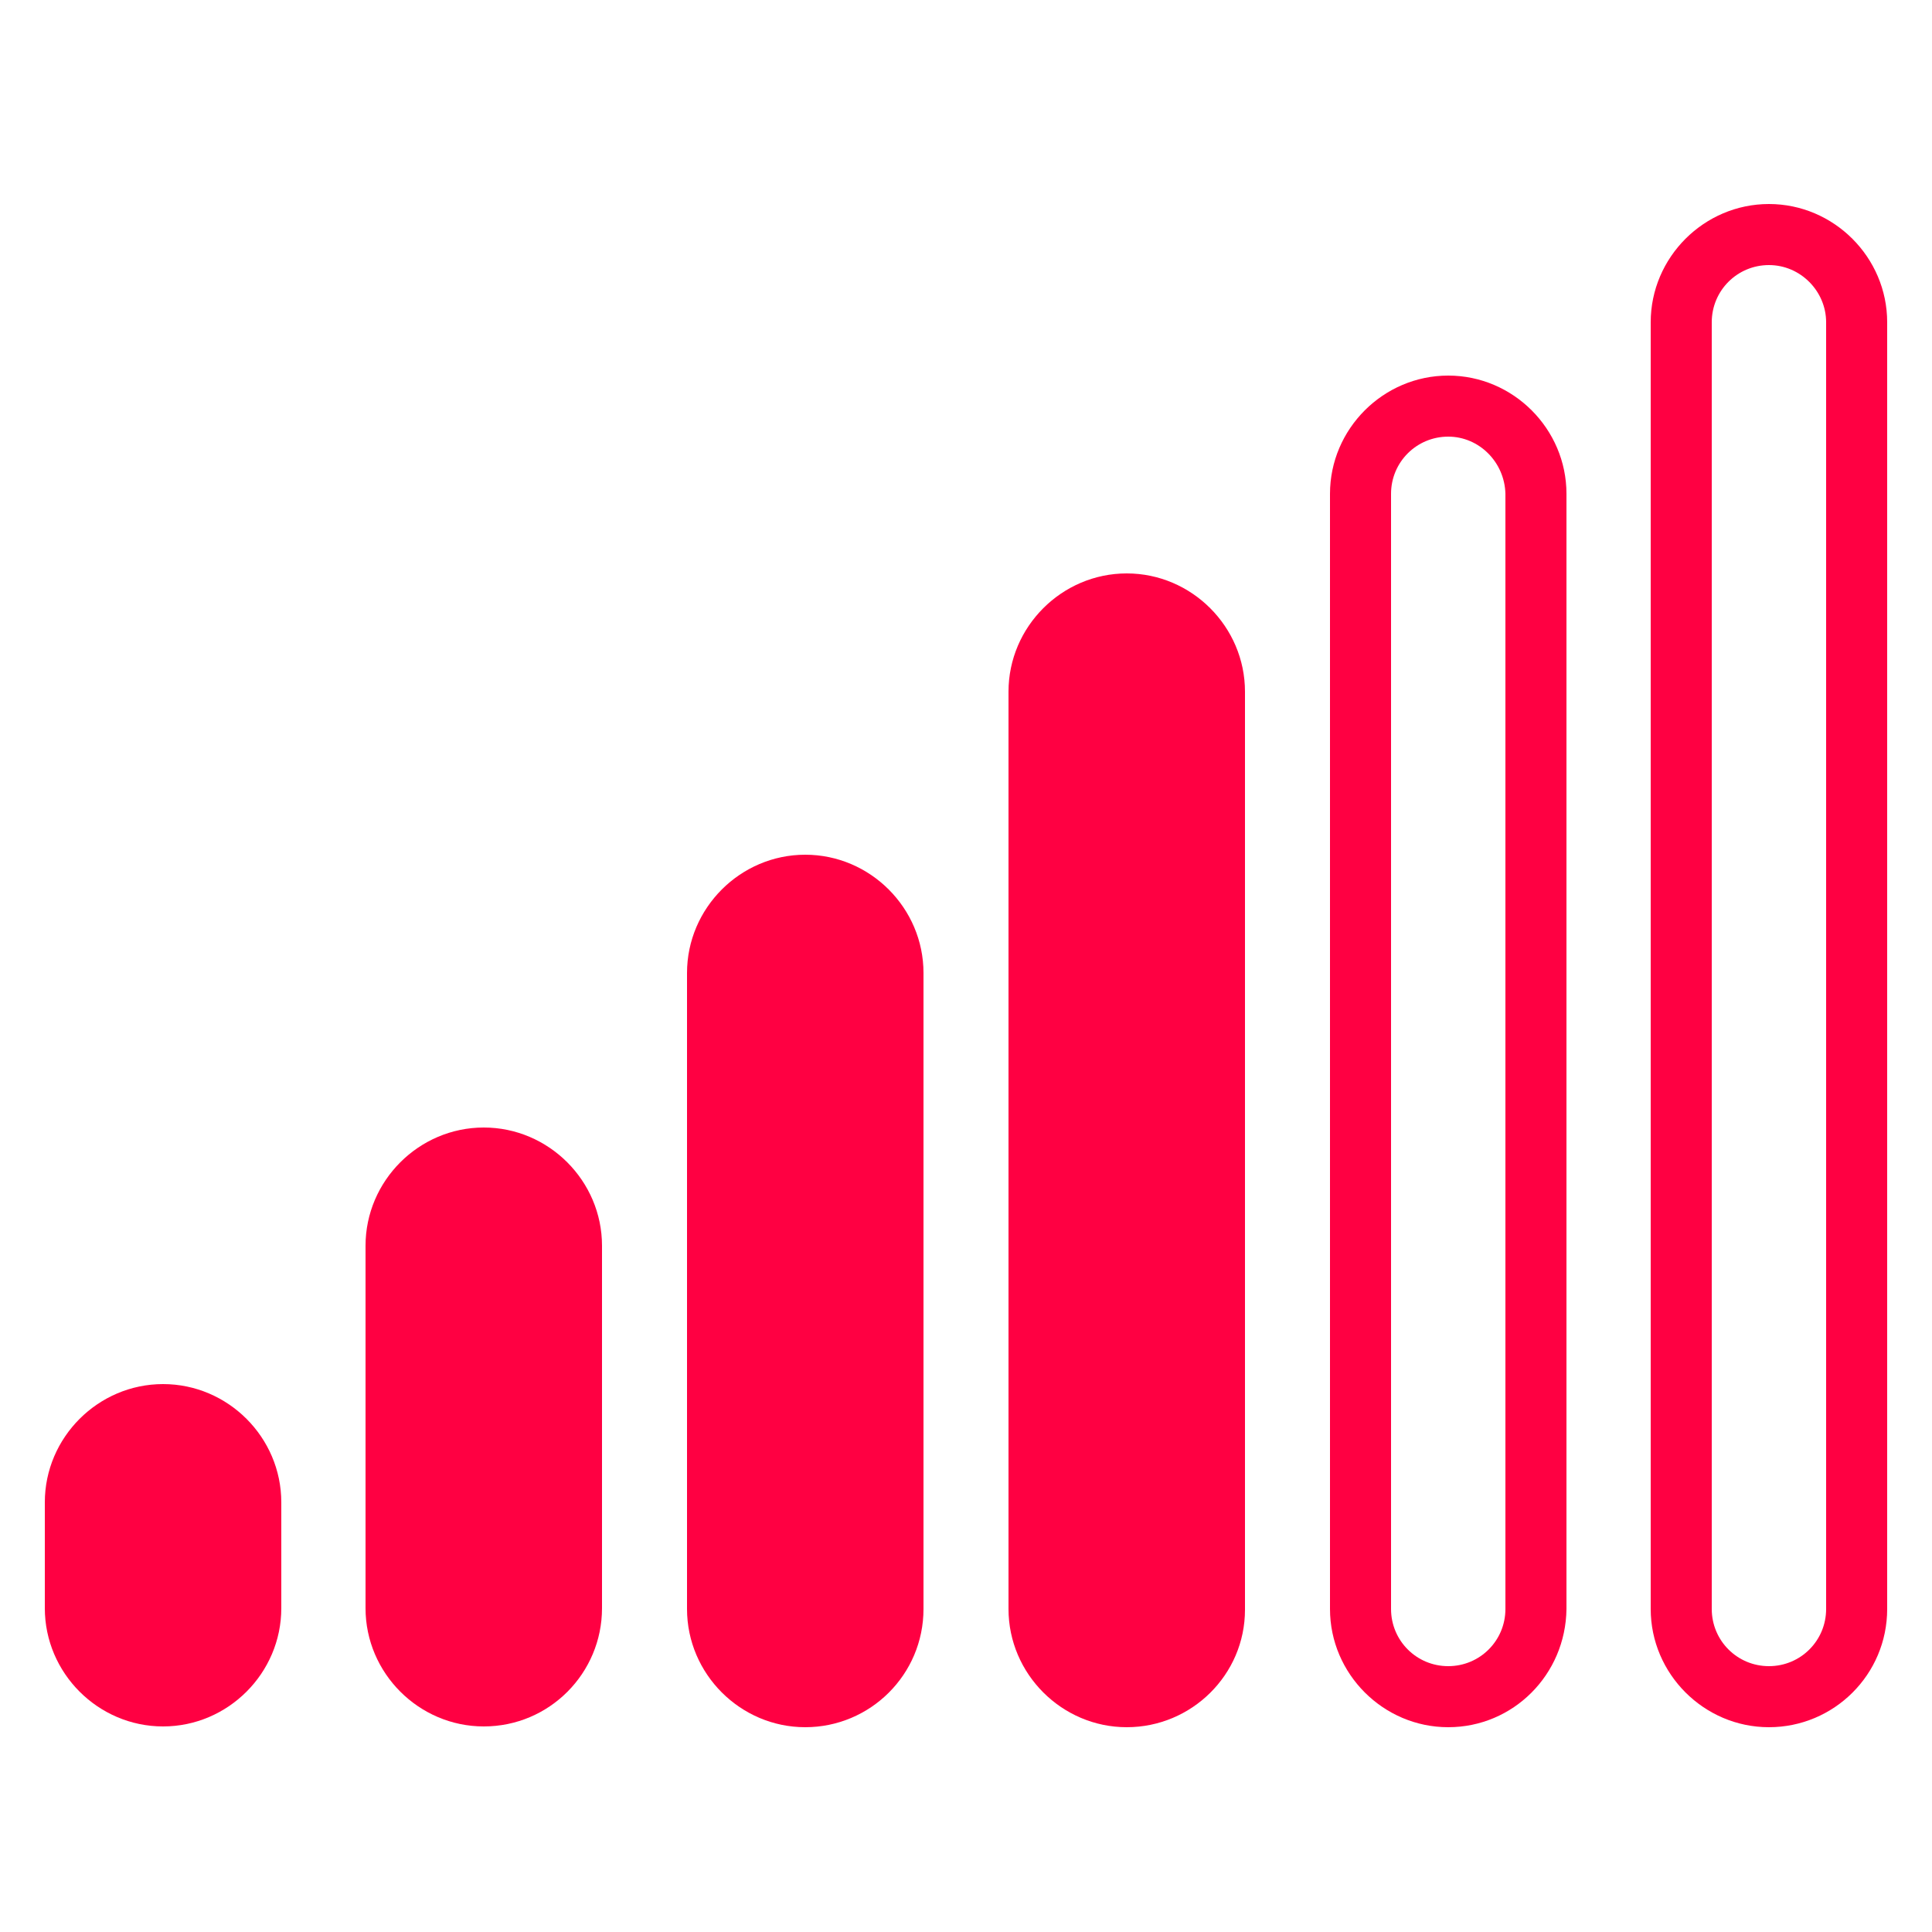
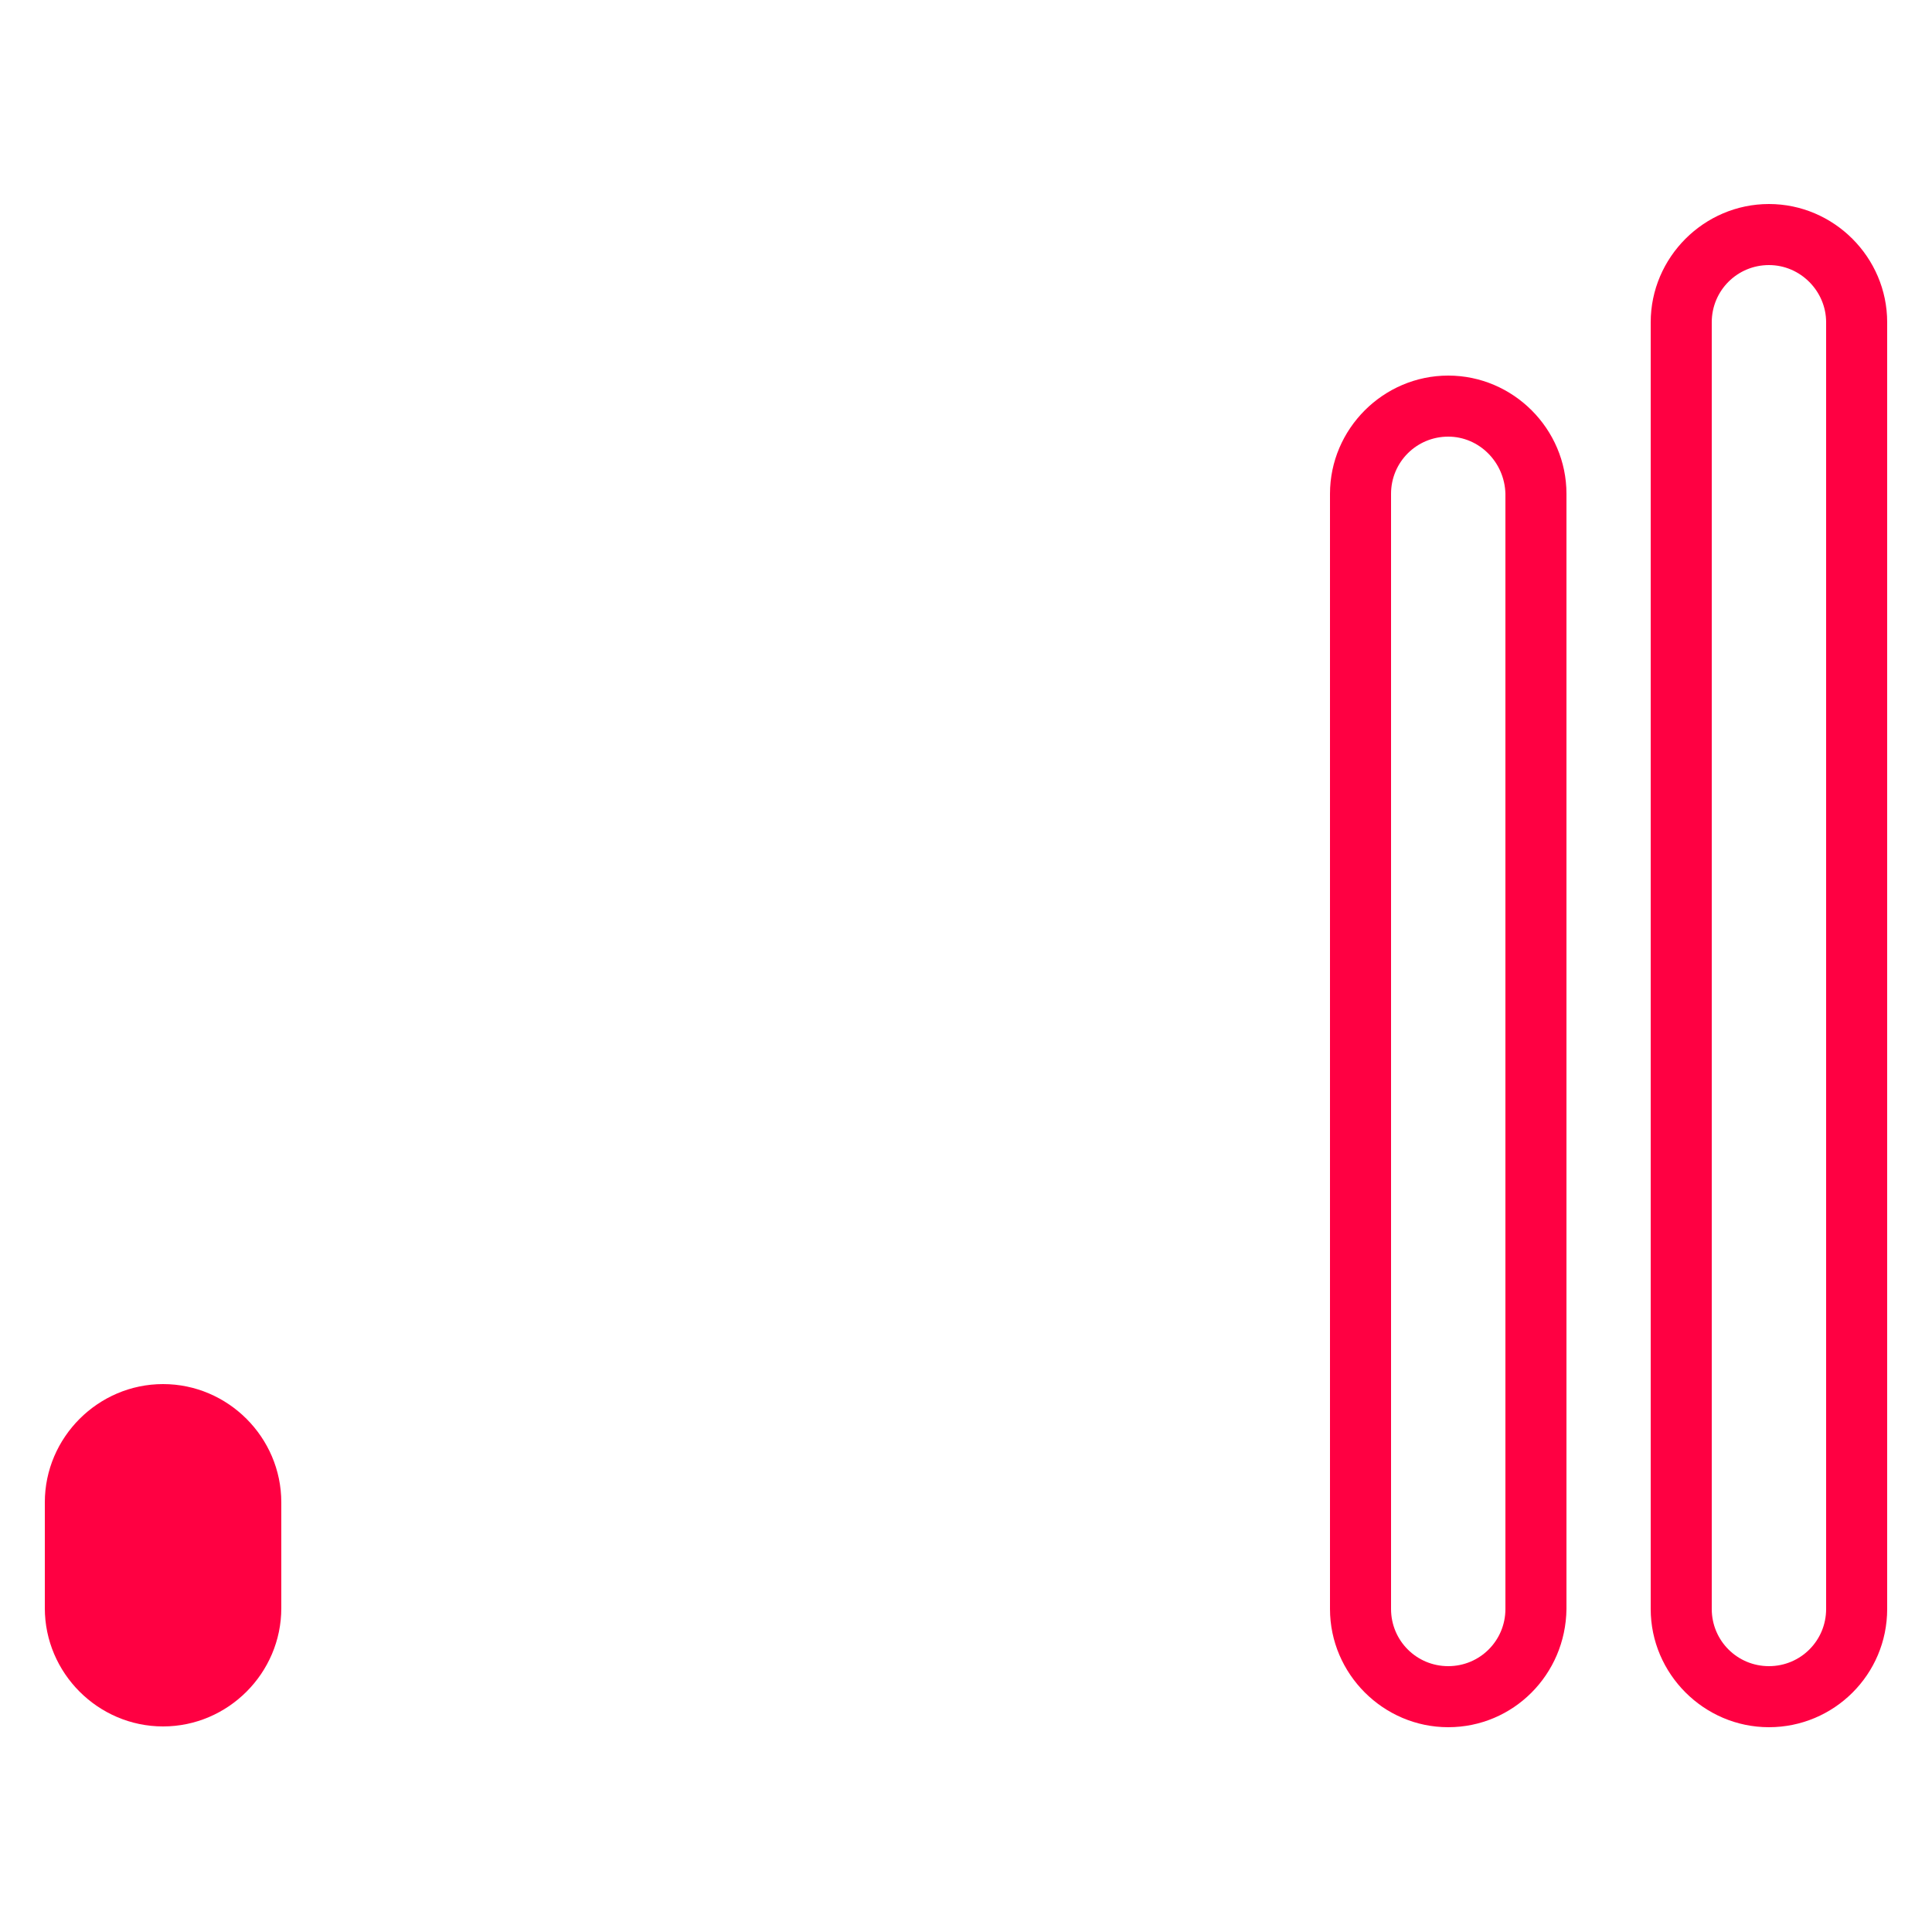
<svg xmlns="http://www.w3.org/2000/svg" version="1.1" x="0px" y="0px" viewBox="0 0 250 250" style="enable-background:new 0 0 250 250;" xml:space="preserve">
  <style type="text/css">
	.st0{fill:#FF0042;}
	.st1{fill:#811C81;}
	.st2{fill:url(#SVGID_1_);}
	.st3{fill:url(#SVGID_2_);}
	.st4{fill:url(#SVGID_3_);}
	.st5{fill:url(#SVGID_4_);}
	.st6{fill:url(#SVGID_5_);}
	.st7{fill:#FFFFFF;}
	.st8{fill:none;stroke:#FF0042;stroke-width:11;stroke-linecap:round;stroke-miterlimit:10;}
	.st9{fill:url(#SVGID_6_);}
	.st10{fill-rule:evenodd;clip-rule:evenodd;fill:url(#SVGID_7_);}
	.st11{fill-rule:evenodd;clip-rule:evenodd;fill:url(#SVGID_8_);}
	.st12{fill-rule:evenodd;clip-rule:evenodd;fill:url(#SVGID_9_);}
	.st13{fill-rule:evenodd;clip-rule:evenodd;fill:url(#SVGID_10_);}
	.st14{fill:url(#SVGID_11_);}
	.st15{fill:url(#SVGID_12_);}
	.st16{fill:url(#SVGID_13_);}
	.st17{fill:url(#SVGID_14_);}
	.st18{fill:url(#SVGID_15_);}
	.st19{fill:url(#SVGID_16_);}
	.st20{fill:url(#SVGID_17_);}
	.st21{fill:url(#SVGID_18_);}
	.st22{fill:url(#SVGID_19_);}
	.st23{fill:url(#SVGID_20_);}
	.st24{fill:url(#SVGID_21_);}
	.st25{fill:url(#SVGID_22_);}
	.st26{fill:url(#SVGID_23_);}
	.st27{fill:url(#SVGID_24_);}
	.st28{fill:url(#SVGID_25_);}
	.st29{fill:url(#SVGID_26_);}
	.st30{fill:url(#SVGID_27_);}
	.st31{fill:url(#SVGID_28_);}
	.st32{fill:url(#SVGID_29_);}
	.st33{fill:url(#SVGID_30_);}
	.st34{opacity:0.2;enable-background:new    ;}
	.st35{opacity:0.12;enable-background:new    ;}
	.st36{opacity:0.25;fill:#FFFFFF;enable-background:new    ;}
	.st37{fill:#FFFFFF;stroke:#FFFFFF;stroke-width:0.2;stroke-miterlimit:10;}
	.st38{fill:none;stroke:#811C81;stroke-width:8;stroke-miterlimit:10;}
	.st39{fill-rule:evenodd;clip-rule:evenodd;fill:#FFFFFF;}
	.st40{fill:url(#SVGID_31_);}
	.st41{fill:url(#SVGID_32_);}
	.st42{fill:none;}
	.st43{fill:url(#SVGID_33_);}
	.st44{fill:url(#SVGID_34_);}
	.st45{fill:url(#SVGID_35_);}
	.st46{fill:url(#SVGID_36_);}
	.st47{fill:url(#SVGID_37_);}
	.st48{fill-rule:evenodd;clip-rule:evenodd;fill:url(#SVGID_38_);}
	.st49{fill-rule:evenodd;clip-rule:evenodd;fill:url(#SVGID_39_);}
	.st50{fill-rule:evenodd;clip-rule:evenodd;fill:url(#SVGID_40_);}
	.st51{fill-rule:evenodd;clip-rule:evenodd;fill:url(#SVGID_41_);}
	.st52{fill:url(#SVGID_42_);}
	.st53{fill:url(#SVGID_43_);}
	.st54{fill:url(#SVGID_44_);}
	.st55{fill:url(#SVGID_45_);}
	.st56{fill:url(#SVGID_46_);}
	.st57{fill:url(#SVGID_47_);}
	.st58{fill:url(#SVGID_48_);}
	.st59{fill:url(#SVGID_49_);}
	.st60{fill:#FFFFFF;stroke:#FFFFFF;stroke-width:0.25;stroke-miterlimit:10;}
</style>
  <g id="Capa_1">
    <g>
-       <path class="st0" d="M62.6,223.4c-8.4,0-15.3-6.9-15.3-15.3v-46.9c0-8.4,6.9-15.3,15.3-15.3s15.3,6.9,15.3,15.3v46.9    C77.9,216.5,71.1,223.4,62.6,223.4z" />
      <path class="st0" d="M21.1,223.4c-8.4,0-15.3-6.9-15.3-15.3v-13.7c0-8.4,6.9-15.3,15.3-15.3s15.3,6.9,15.3,15.3v13.7    C36.4,216.5,29.5,223.4,21.1,223.4z" />
-       <path class="st0" d="M104.2,223.5c-8.4,0-15.3-6.9-15.3-15.3v-82.3c0-8.4,6.9-15.3,15.3-15.3s15.3,6.9,15.3,15.3v82.3    C119.5,216.7,112.6,223.5,104.2,223.5z" />
-       <path class="st0" d="M145.8,223.5c-8.4,0-15.3-6.9-15.3-15.3V89.5c0-8.4,6.9-15.3,15.3-15.3c8.4,0,15.3,6.9,15.3,15.3v118.8    C161.1,216.7,154.2,223.5,145.8,223.5z" />
      <path class="st0" d="M187.4,223.5c-8.4,0-15.3-6.9-15.3-15.3V63.9c0-8.4,6.9-15.3,15.3-15.3c8.4,0,15.3,6.9,15.3,15.3v144.3    C202.6,216.7,195.8,223.5,187.4,223.5z M187.4,56.5c-4.1,0-7.4,3.3-7.4,7.4v144.3c0,4.1,3.3,7.4,7.4,7.4c4.1,0,7.4-3.3,7.4-7.4    V63.9C194.7,59.8,191.4,56.5,187.4,56.5z" />
      <path class="st0" d="M228.9,223.5c-8.4,0-15.3-6.9-15.3-15.3V41.7c0-8.4,6.9-15.3,15.3-15.3s15.3,6.9,15.3,15.3v166.5    C244.2,216.7,237.3,223.5,228.9,223.5z M228.9,34.3c-4.1,0-7.4,3.3-7.4,7.4v166.5c0,4.1,3.3,7.4,7.4,7.4c4.1,0,7.4-3.3,7.4-7.4    V41.7C236.3,37.7,233,34.3,228.9,34.3z" />
    </g>
  </g>
  <g id="guias">
</g>
</svg>